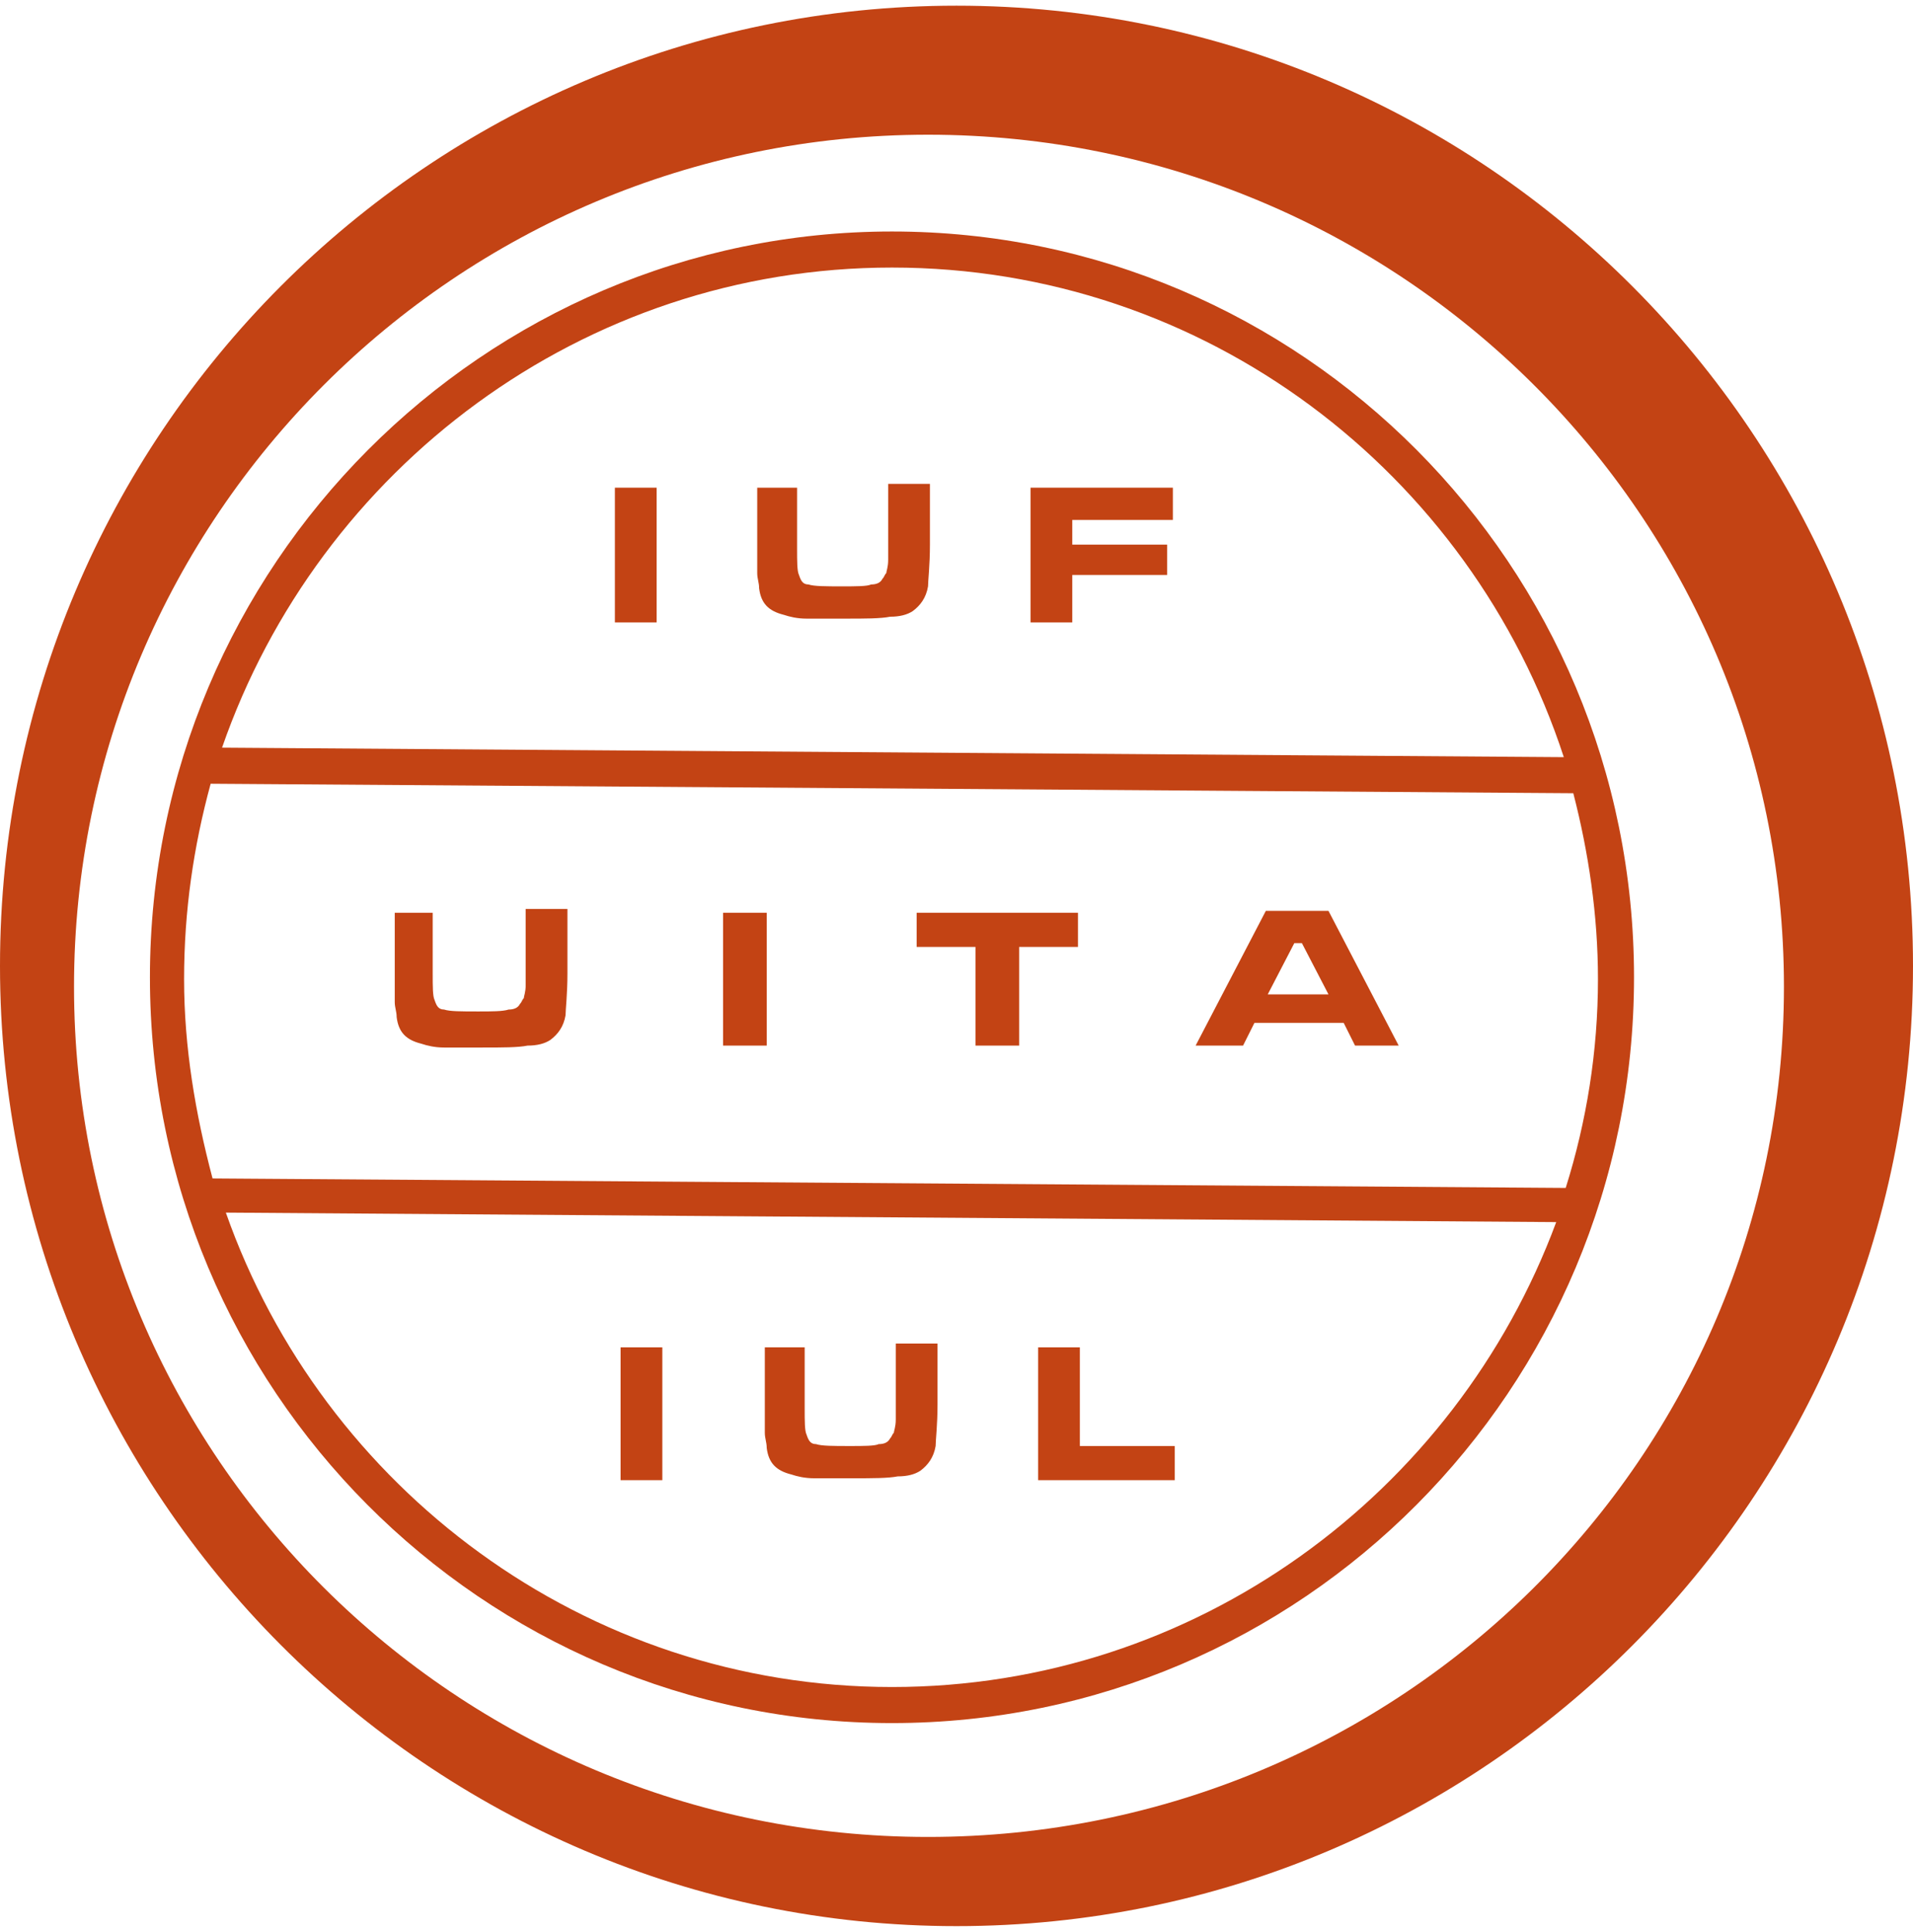
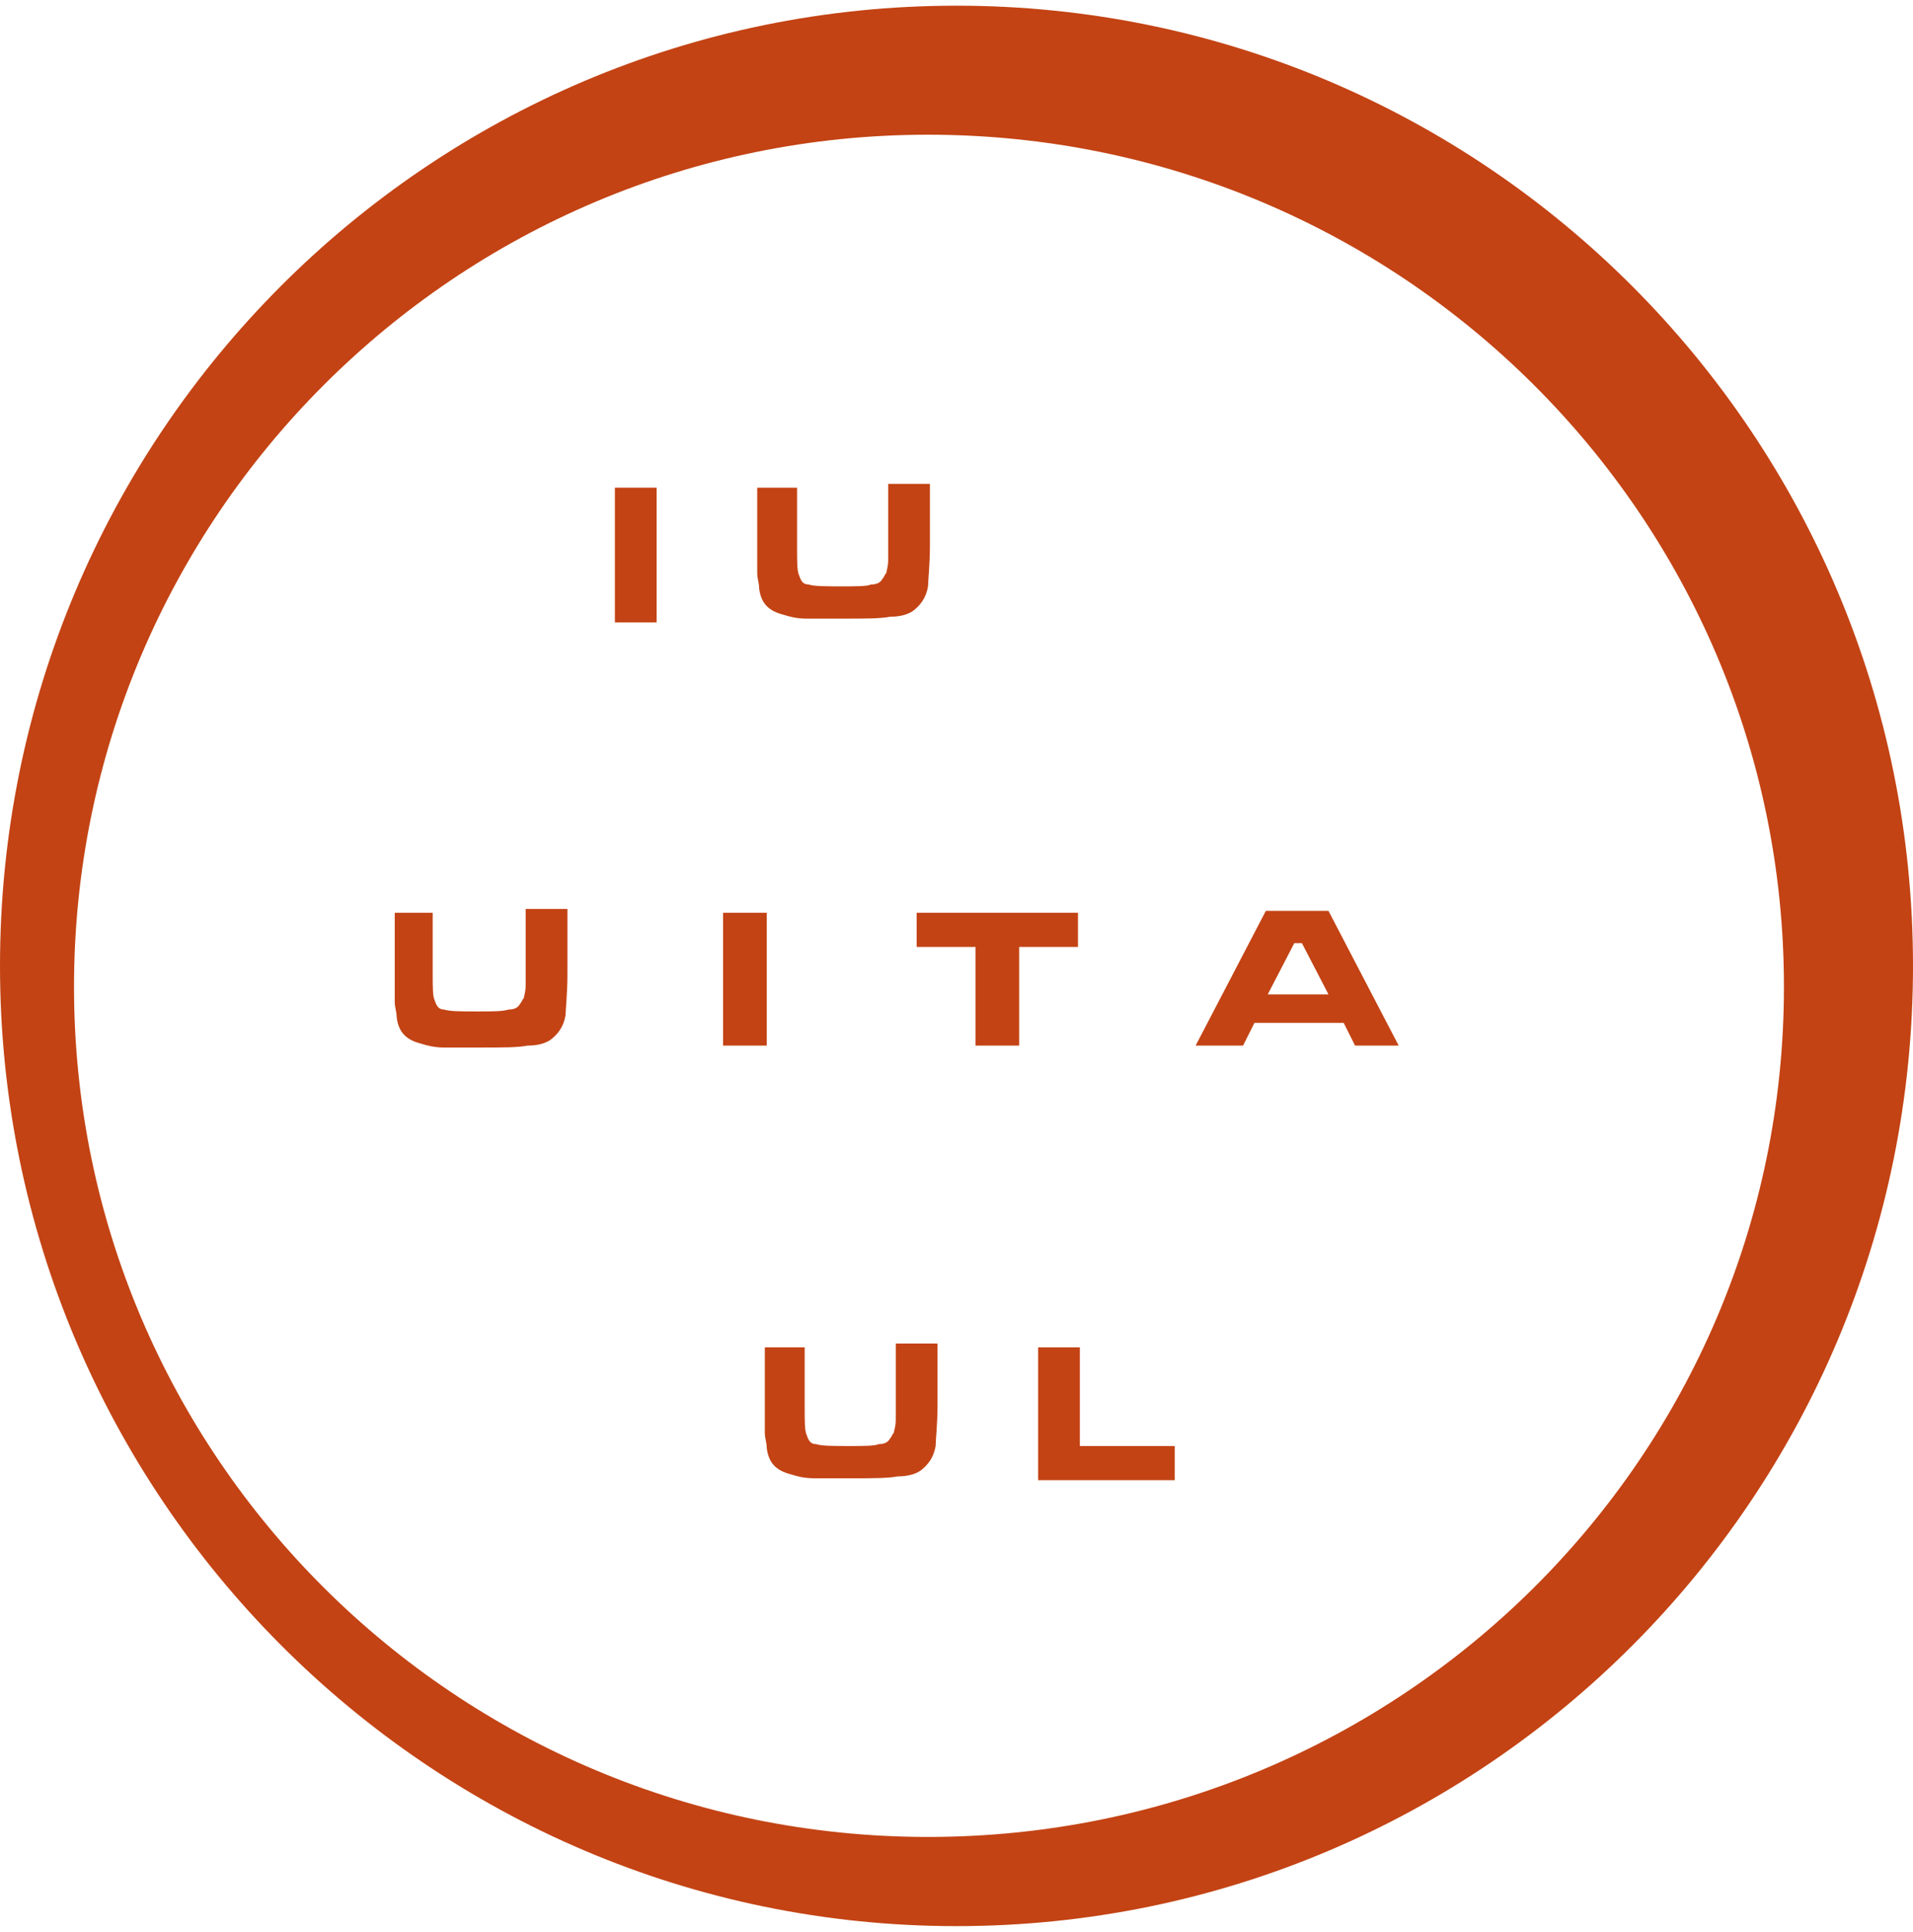
<svg xmlns="http://www.w3.org/2000/svg" width="101" height="102" viewBox="0 0 101 102" fill="none">
  <g id="Group">
    <path id="Vector" fill-rule="evenodd" clip-rule="evenodd" d="M48.997 96.991C24.048 96.991 3.908 76.851 3.908 52.102C3.908 27.353 24.048 7.113 48.997 7.113C73.946 7.113 94.186 27.253 94.186 52.102C94.186 76.951 73.946 96.991 48.997 96.991ZM50.5 0.3C22.645 0.3 0 22.944 0 51C0 78.955 22.645 101.7 50.5 101.7C78.355 101.7 101 79.055 101 51C101 22.944 78.355 0.3 50.5 0.3Z" fill="#C34314" />
-     <path id="Vector_2" d="M47.093 90.979C25.451 90.979 7.916 73.344 7.916 51.601C7.916 29.858 25.551 12.223 47.093 12.223C68.736 12.223 86.271 29.858 86.271 51.601C86.271 73.344 68.736 90.979 47.093 90.979ZM11.924 64.026C17.034 78.555 30.861 89.075 47.093 89.075C63.125 89.075 76.852 78.855 82.163 64.527L11.924 64.026ZM11.222 62.222L82.664 62.723C83.766 59.216 84.367 55.509 84.367 51.701C84.367 48.295 83.866 44.988 83.065 41.882L11.122 41.381C10.22 44.687 9.719 48.094 9.719 51.701C9.719 55.309 10.32 58.815 11.222 62.222ZM11.723 39.477L82.564 39.978C77.654 24.948 63.626 14.127 47.093 14.127C30.761 14.127 16.833 24.748 11.723 39.477Z" fill="#C34314" />
    <path id="Vector_3" d="M32.464 32.864H34.669V25.75H32.464V32.864Z" fill="#C34314" />
    <path id="Vector_4" d="M39.979 25.75H42.083V28.956C42.083 29.658 42.083 30.159 42.184 30.359C42.284 30.66 42.384 30.86 42.684 30.86C42.985 30.96 43.586 30.96 44.488 30.96C45.189 30.96 45.791 30.96 45.991 30.86C46.292 30.86 46.492 30.76 46.592 30.559C46.692 30.459 46.692 30.359 46.793 30.259C46.793 30.159 46.893 29.958 46.893 29.558C46.893 29.257 46.893 28.956 46.893 28.756V25.55H49.097V28.756C49.097 29.858 48.997 30.66 48.997 30.96C48.897 31.561 48.596 31.962 48.195 32.263C47.895 32.463 47.494 32.563 46.993 32.563C46.492 32.664 45.69 32.664 44.588 32.664C43.687 32.664 43.085 32.664 42.584 32.664C42.083 32.664 41.682 32.563 41.382 32.463C40.58 32.263 40.179 31.862 40.079 31.061C40.079 30.76 39.979 30.559 39.979 30.259C39.979 30.058 39.979 29.457 39.979 28.656V25.75Z" fill="#C34314" />
-     <path id="Vector_5" d="M54.408 25.75H61.923V27.453H56.612V28.756H61.622V30.359H56.612V32.864H54.408V25.75Z" fill="#C34314" />
-     <path id="Vector_6" d="M32.765 78.154H34.969V71.14H32.765V78.154Z" fill="#C34314" />
+     <path id="Vector_6" d="M32.765 78.154V71.14H32.765V78.154Z" fill="#C34314" />
    <path id="Vector_7" d="M40.28 71.14H42.484V74.346C42.484 75.048 42.484 75.549 42.584 75.749C42.684 76.05 42.785 76.25 43.085 76.25C43.386 76.35 43.987 76.35 44.889 76.35C45.59 76.35 46.191 76.35 46.392 76.25C46.692 76.25 46.893 76.15 46.993 75.949C47.093 75.849 47.093 75.749 47.193 75.649C47.193 75.549 47.294 75.348 47.294 74.947C47.294 74.647 47.294 74.346 47.294 74.146V70.939H49.498V74.146C49.498 75.248 49.398 76.05 49.398 76.35C49.297 76.951 48.997 77.352 48.596 77.653C48.295 77.853 47.895 77.953 47.394 77.953C46.893 78.053 46.091 78.053 44.989 78.053C44.087 78.053 43.486 78.053 42.985 78.053C42.484 78.053 42.083 77.953 41.783 77.853C40.981 77.653 40.58 77.252 40.48 76.45C40.48 76.15 40.38 75.949 40.38 75.649C40.38 75.448 40.38 74.847 40.38 74.046V71.14" fill="#C34314" />
    <path id="Vector_8" d="M54.809 71.14H57.013V76.35H62.023V78.154H54.809V71.14Z" fill="#C34314" />
    <path id="Vector_9" d="M20.641 48.194H22.845V51.401C22.845 52.102 22.845 52.603 22.945 52.803C23.046 53.104 23.146 53.304 23.446 53.304C23.747 53.405 24.348 53.405 25.25 53.405C25.951 53.405 26.553 53.405 26.853 53.304C27.154 53.304 27.354 53.204 27.454 53.004C27.555 52.904 27.555 52.803 27.655 52.703C27.655 52.603 27.755 52.403 27.755 52.002C27.755 51.701 27.755 51.401 27.755 51.2V47.994H29.959V51.401C29.959 52.503 29.859 53.304 29.859 53.605C29.759 54.206 29.458 54.607 29.058 54.908C28.757 55.108 28.356 55.208 27.855 55.208C27.354 55.309 26.553 55.309 25.45 55.309C24.549 55.309 23.947 55.309 23.446 55.309C22.945 55.309 22.545 55.208 22.244 55.108C21.442 54.908 21.042 54.507 20.942 53.705C20.942 53.405 20.841 53.204 20.841 52.904C20.841 52.703 20.841 52.102 20.841 51.301V48.194" fill="#C34314" />
    <path id="Vector_10" d="M38.176 55.208H40.48V48.194H38.176V55.208Z" fill="#C34314" />
    <path id="Vector_11" d="M48.396 48.194H56.913V49.998H53.807V55.208H51.502V49.998H48.396V48.194Z" fill="#C34314" />
    <path id="Vector_12" d="M70.139 52.503L68.736 49.798H68.335L66.933 52.503H70.139ZM71.542 55.208L70.941 54.006H66.231L65.63 55.208H63.125L66.832 48.094H70.139L73.846 55.208H71.542Z" fill="#C34314" />
  </g>
</svg>